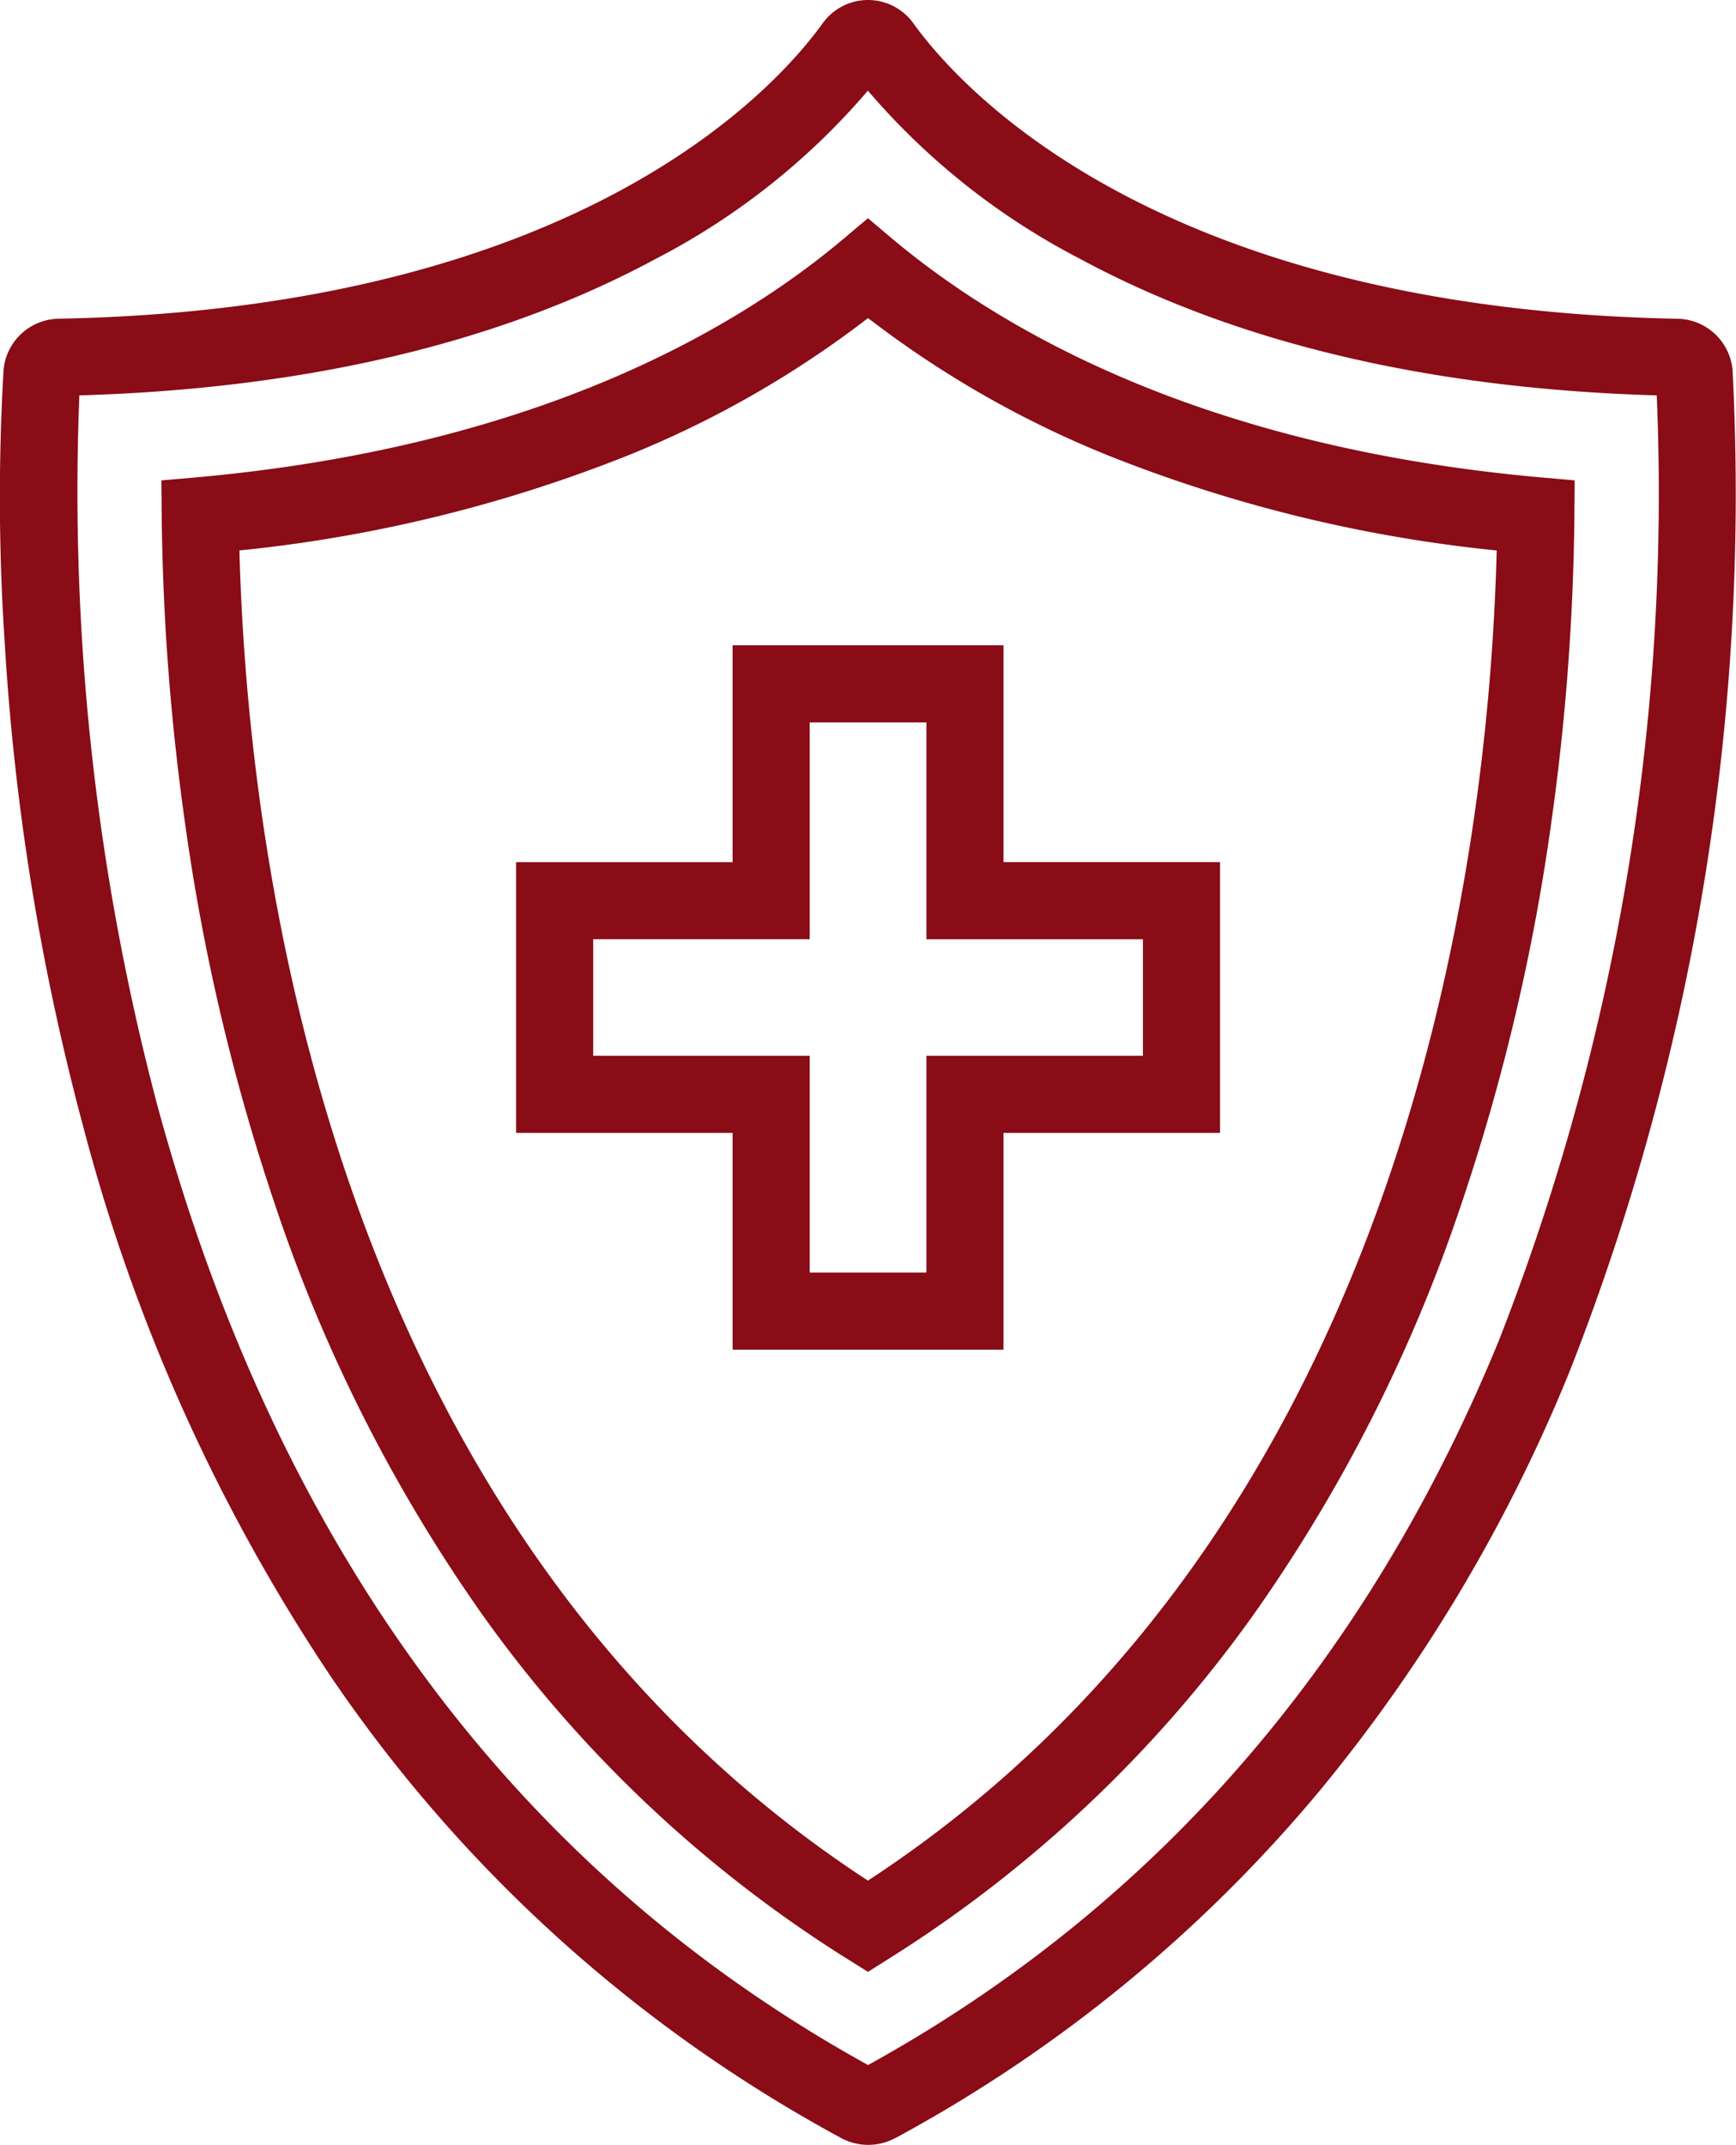
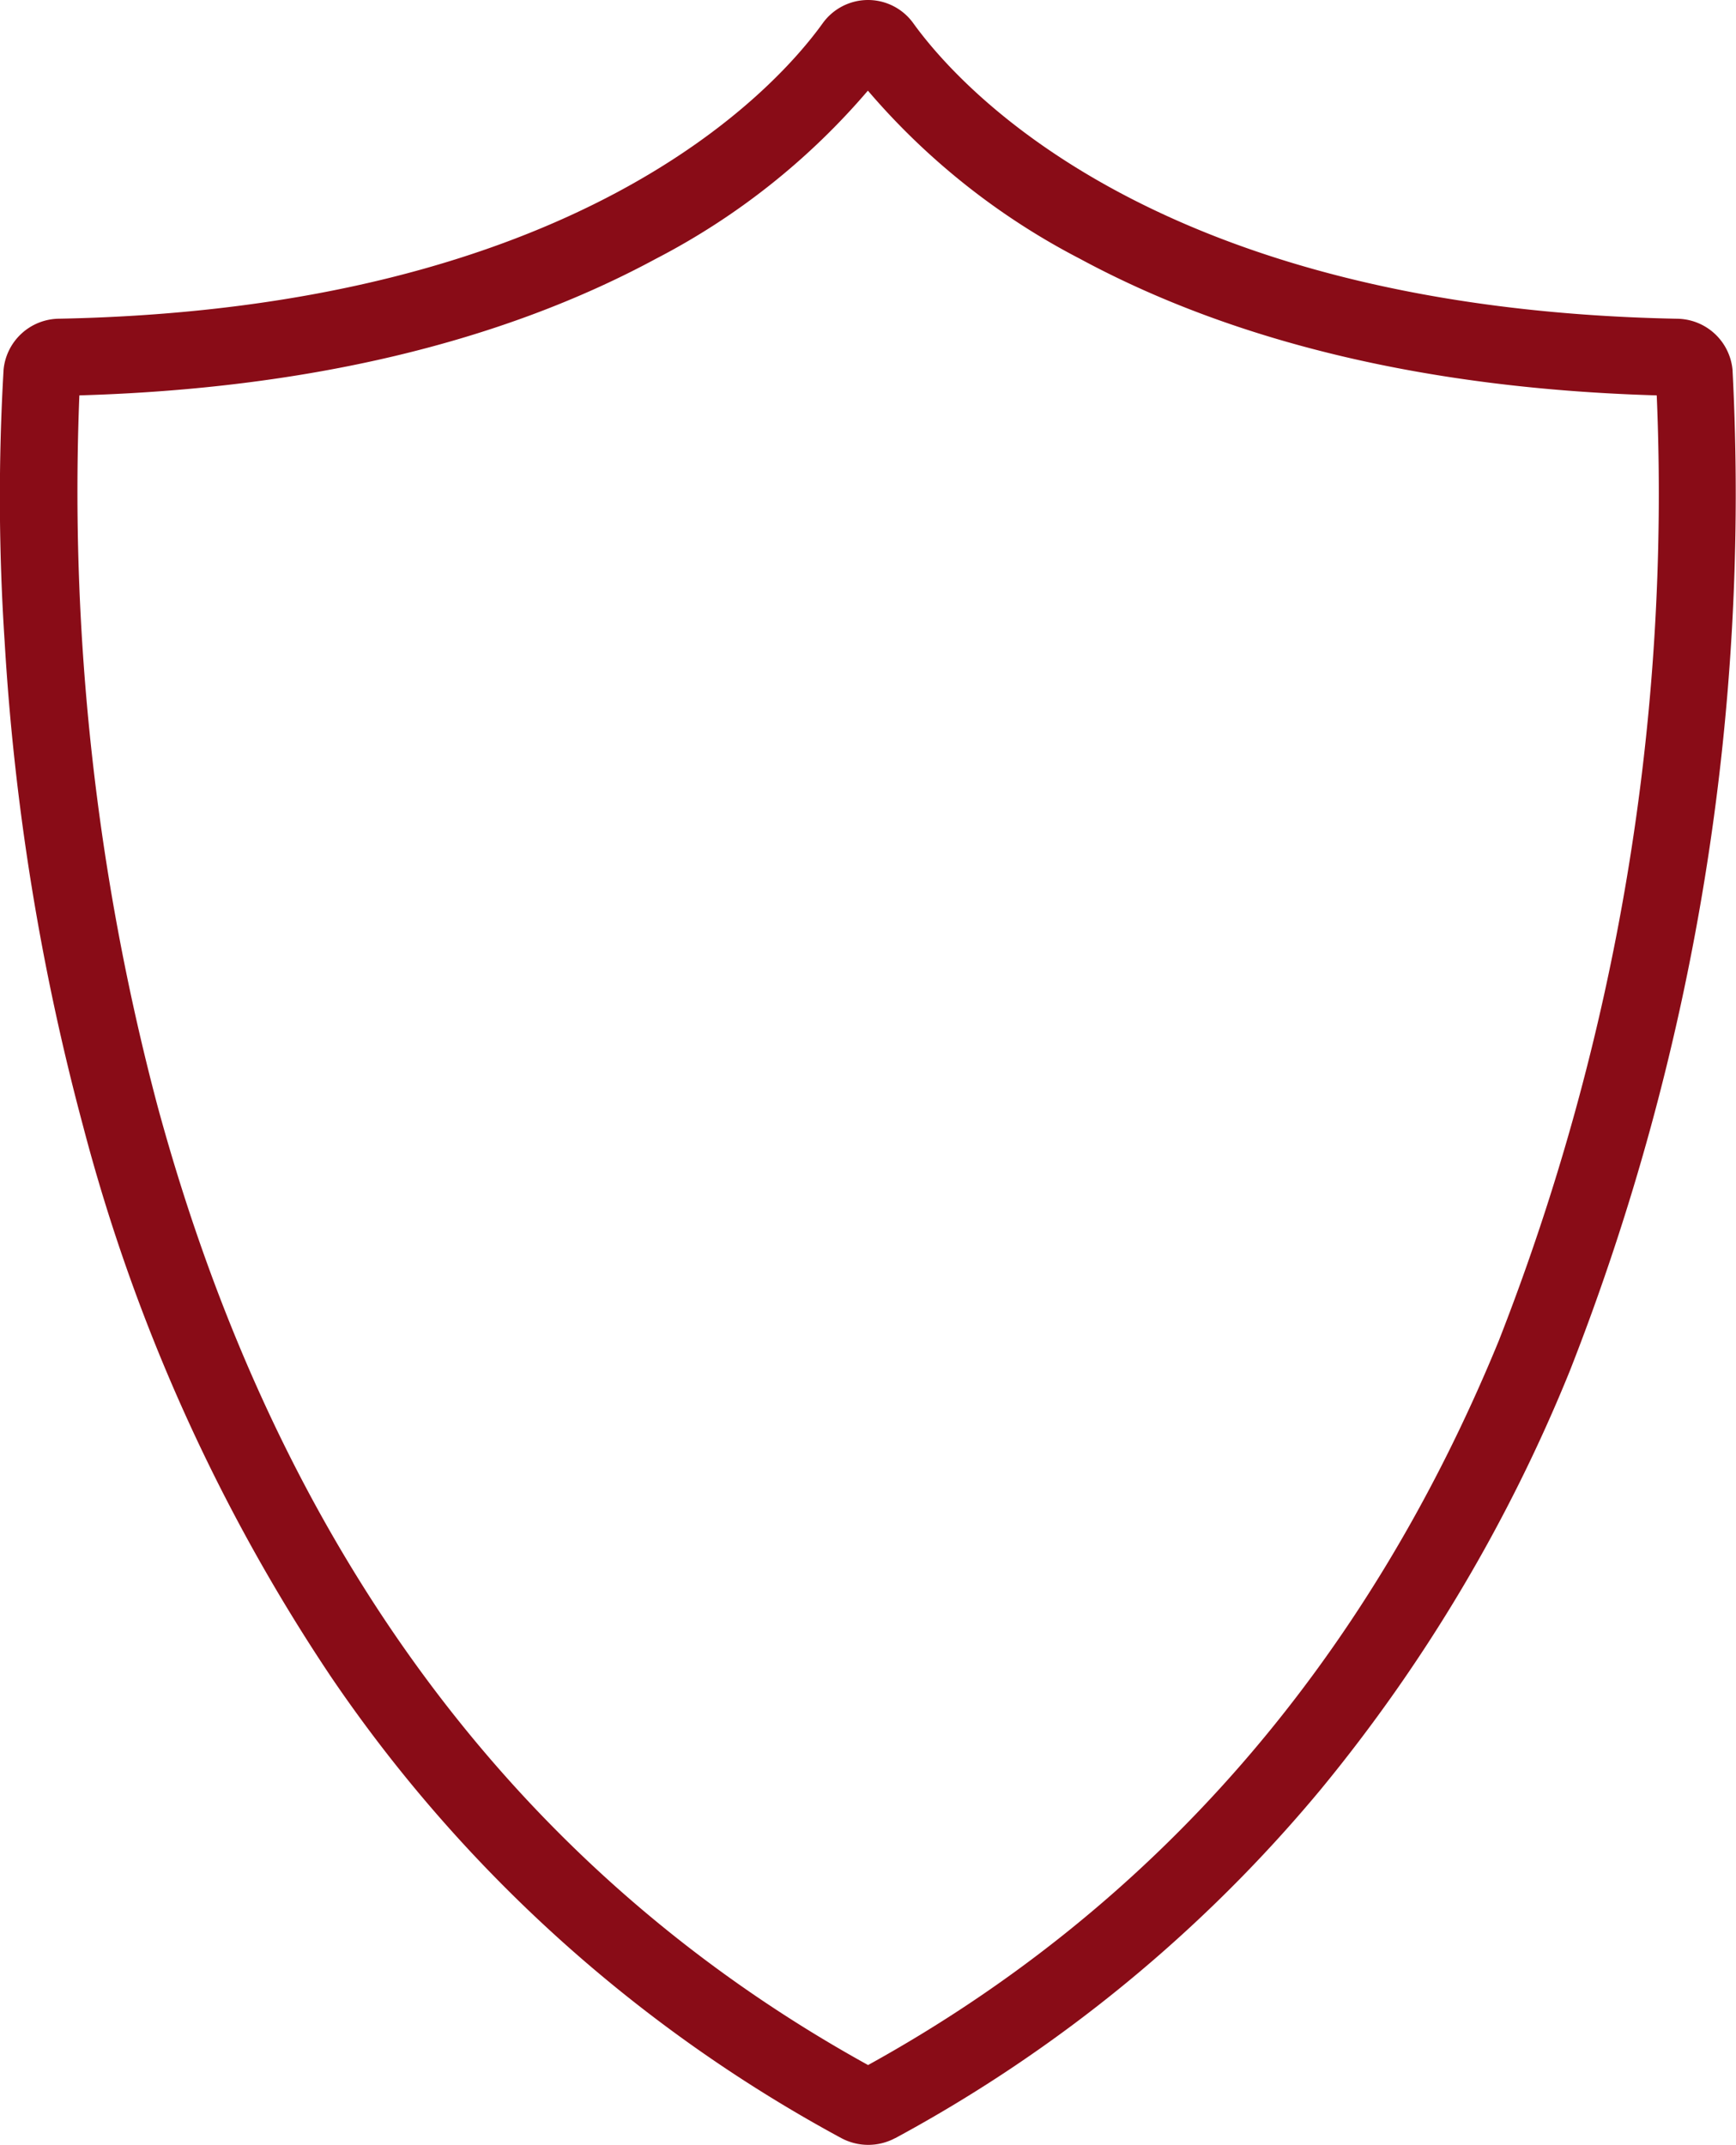
<svg xmlns="http://www.w3.org/2000/svg" width="56.307" height="69.548" viewBox="0 0 56.307 69.548">
  <g transform="translate(-315.964 -219.964)">
    <path d="M28.405.25a1.809,1.809,0,0,1,1.474.762c1.57,2.171,7.981,9.247,24.767,9.573a1.826,1.826,0,0,1,1.8,1.673v.015a77.8,77.8,0,0,1-5.268,32.4,52.2,52.2,0,0,1-8.086,13.594,46.973,46.973,0,0,1-13.8,11.309l-.005,0a1.852,1.852,0,0,1-1.751,0l0,0A47.01,47.01,0,0,1,10.984,54.616,58.873,58.873,0,0,1,2.948,36.774,78.358,78.358,0,0,1,.4,21.043a71.146,71.146,0,0,1-.036-8.77v-.016a1.827,1.827,0,0,1,1.8-1.673c16.789-.326,23.2-7.4,24.766-9.574A1.812,1.812,0,0,1,28.405.25Zm25.58,12.82c-7.363-.215-13.654-1.7-18.711-4.431A22.852,22.852,0,0,1,28.4,3.189a22.843,22.843,0,0,1-6.869,5.448C16.48,11.365,10.187,12.855,2.824,13.07A77.771,77.771,0,0,0,5.361,36.118c3.9,14.345,11.654,24.8,23.045,31.09,9.283-5.124,16.164-13.023,20.457-23.485A75.266,75.266,0,0,0,53.986,13.07Z" transform="translate(315.714 219.714)" fill="#890c17" />
-     <path d="M29.64,65.945l-.663-.414A41.709,41.709,0,0,1,17.145,54.38a51.145,51.145,0,0,1-6.686-13.16A67.784,67.784,0,0,1,7.468,28.54a76.531,76.531,0,0,1-.735-9.8l-.011-1.154,1.149-.1c10.906-.984,17.422-4.745,20.968-7.726l.8-.676.8.676C34,12.739,40.514,16.5,51.415,17.484l1.148.1-.01,1.153a76,76,0,0,1-.724,9.761,67.636,67.636,0,0,1-2.983,12.673A51.176,51.176,0,0,1,42.156,54.35,41.842,41.842,0,0,1,30.3,65.53ZM9.254,19.857c.264,10.032,2.958,31.751,20.385,43.13C47.1,51.57,49.779,29.876,50.033,19.858a46.608,46.608,0,0,1-12.673-3.11,32.966,32.966,0,0,1-7.717-4.426,32.938,32.938,0,0,1-7.708,4.422A46.624,46.624,0,0,1,9.254,19.857Z" transform="translate(314.476 217.955)" fill="#890c17" />
-     <path d="M27.961,26.111h8.787v7.03H43.77V41.92H36.748v7.03H27.961V41.92H20.939V33.142h7.022Zm6.287,2.5H30.461v7.03H23.439V39.42h7.022v7.03h3.787V39.42H41.27V35.642H34.248Z" transform="translate(311.765 214.777)" fill="#890c17" />
    <rect width="56.238" height="69.475" transform="translate(316 220)" fill="none" />
  </g>
</svg>